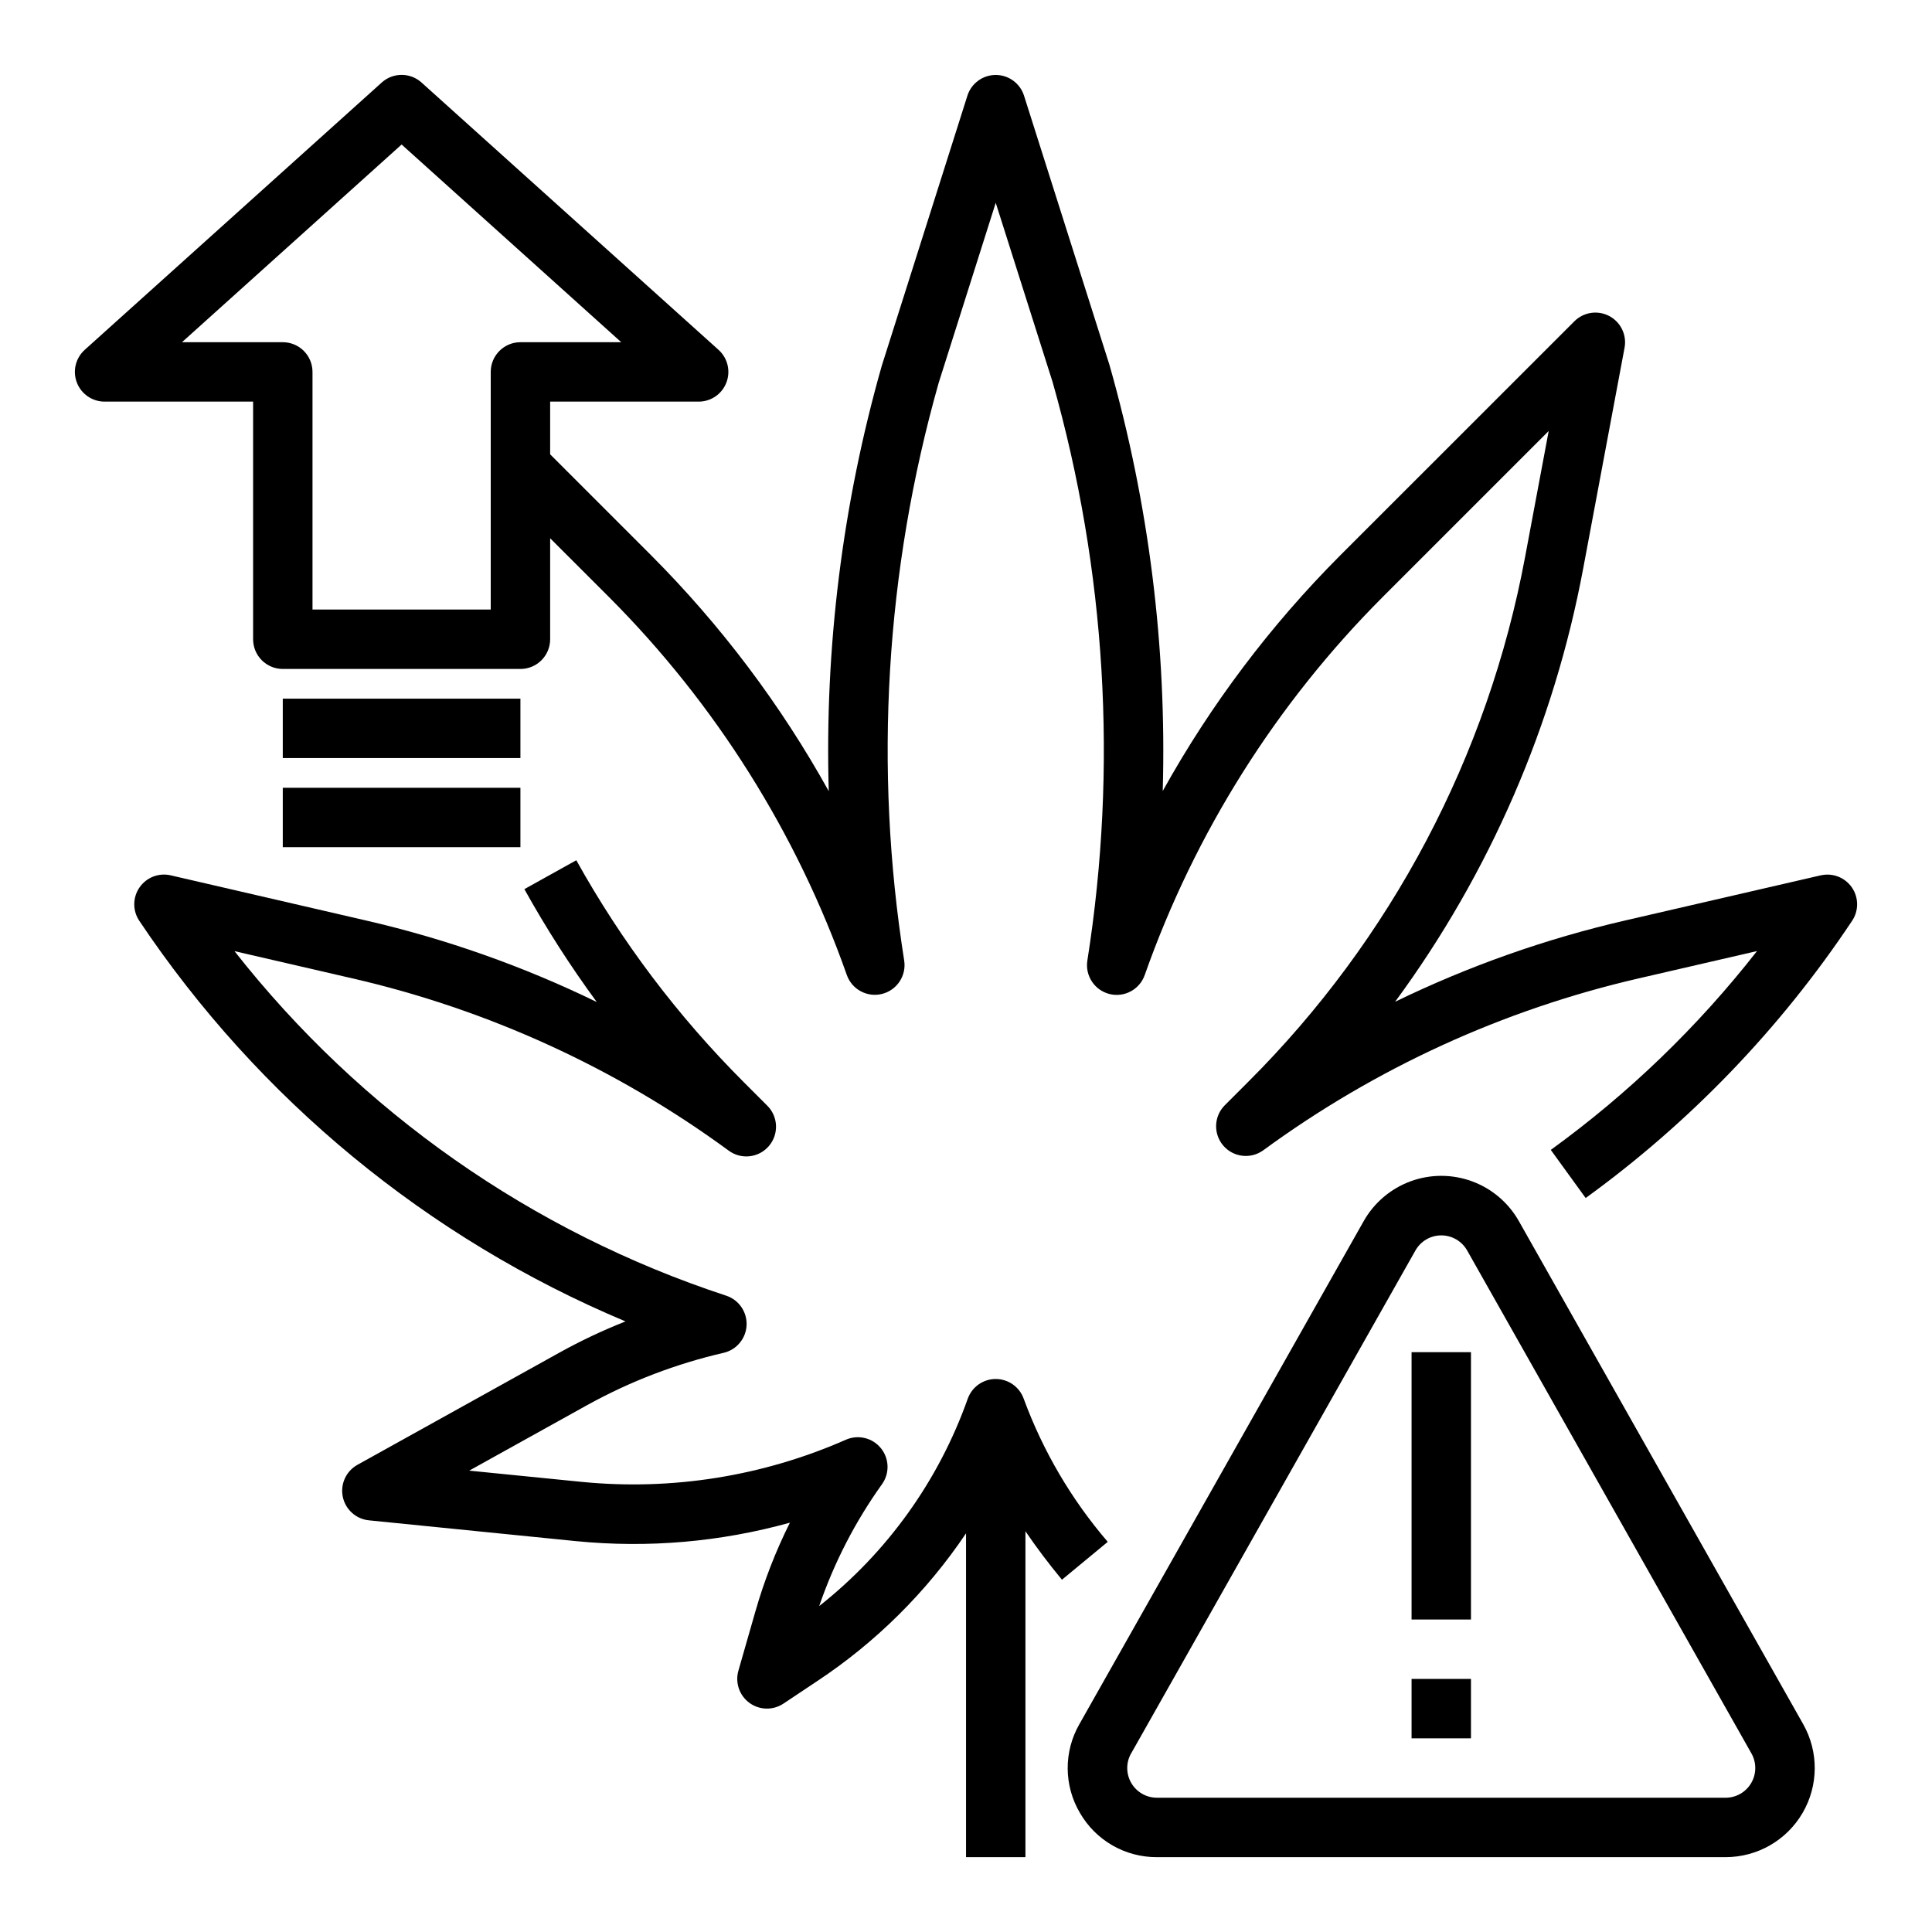
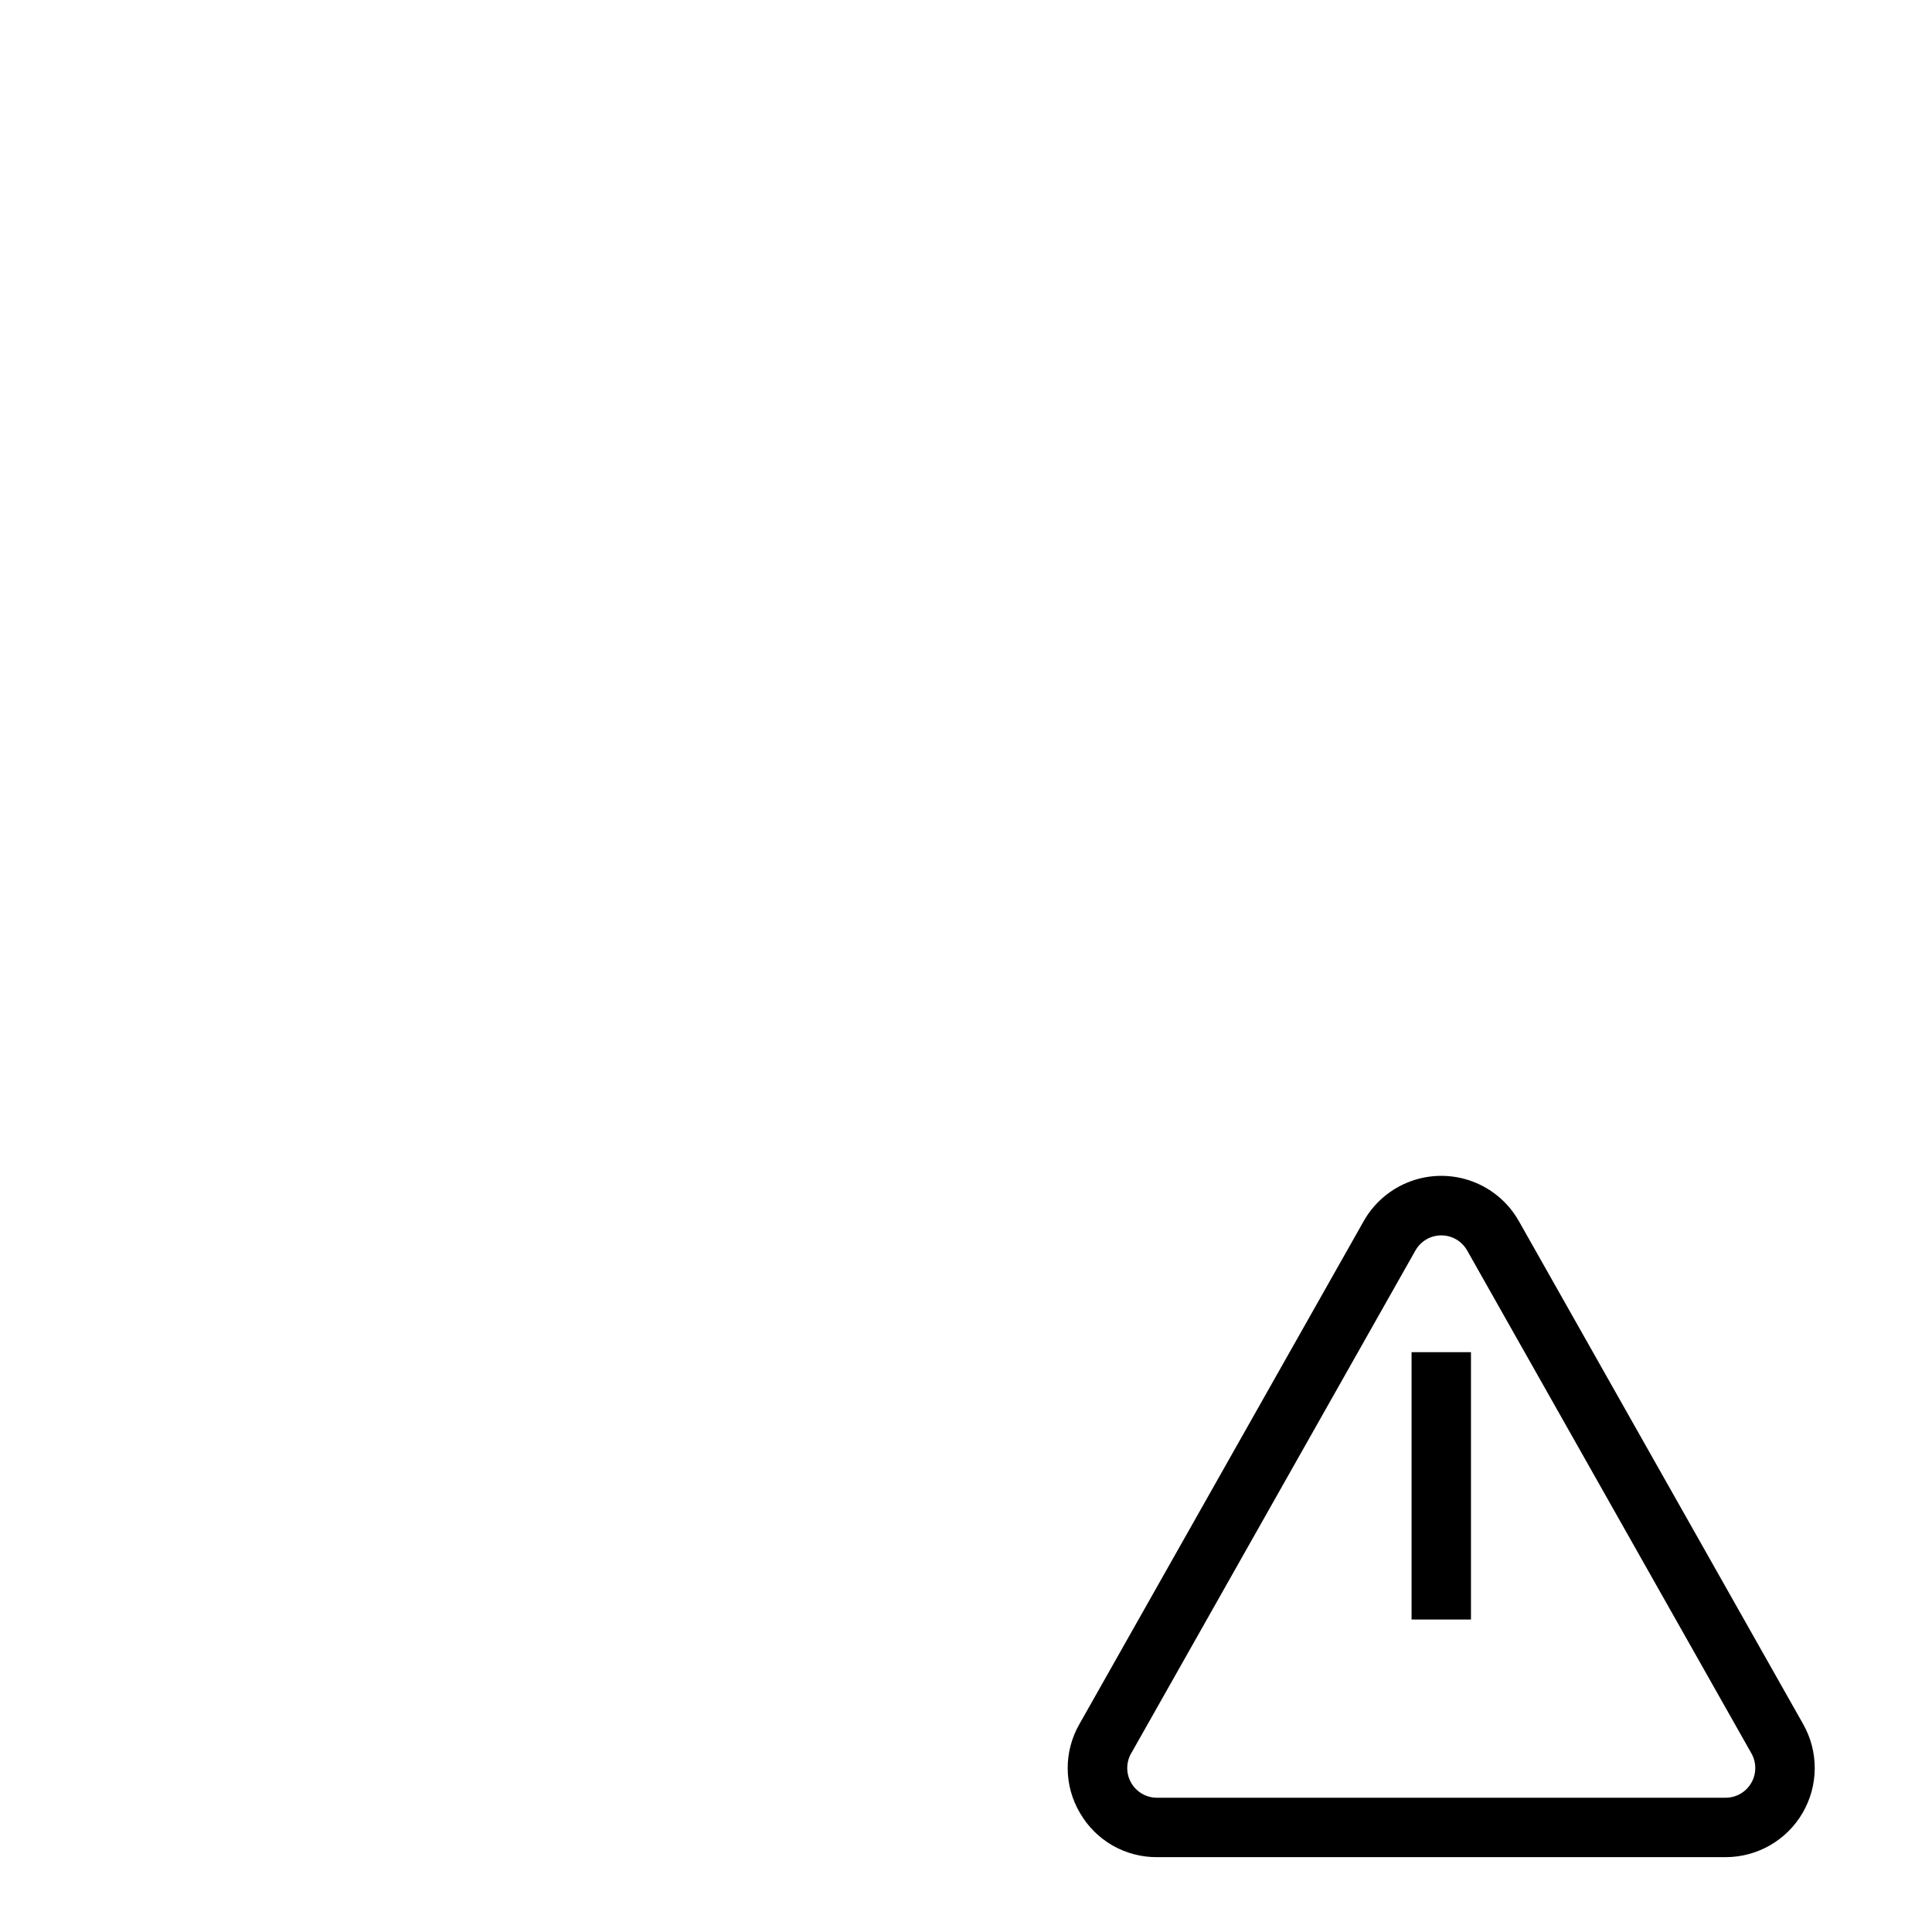
<svg xmlns="http://www.w3.org/2000/svg" fill="#000000" width="800px" height="800px" version="1.1" viewBox="144 144 512 512">
  <g>
-     <path d="m180.98 379.17c-1.836 2.656-1.867 6.164-0.07 8.848 31.625 47.246 76.426 84.164 128.85 106.17-6.062 2.402-11.965 5.191-17.664 8.359l-53.355 29.637h-0.004c-3.012 1.672-4.59 5.106-3.894 8.48 0.695 3.375 3.508 5.902 6.934 6.242l54.875 5.512h0.004c19.031 1.887 38.25 0.23 56.676-4.891-3.758 7.535-6.82 15.398-9.137 23.492l-4.512 15.742c-0.906 3.172 0.262 6.574 2.926 8.52 2.664 1.949 6.262 2.023 9.008 0.195l8.871-5.91c15.629-10.34 29.059-23.668 39.52-39.211v85.805h15.742v-86.363c2.914 4.281 6.137 8.566 9.676 12.848l12.137-10.035v-0.004c-9.621-11.203-17.16-24.043-22.262-37.902-1.109-3.148-4.086-5.254-7.422-5.254-3.34 0-6.312 2.106-7.426 5.254-7.676 21.652-21.32 40.695-39.359 54.93 3.957-11.527 9.566-22.414 16.66-32.324 2.051-2.883 1.922-6.781-0.312-9.527s-6.027-3.664-9.27-2.238c-21.977 9.676-46.078 13.523-69.973 11.176l-29.852-2.984 31.379-17.43v0.004c11.32-6.254 23.461-10.898 36.066-13.801 3.426-0.809 5.902-3.789 6.059-7.305 0.16-3.516-2.035-6.711-5.371-7.824-51.508-16.91-96.855-48.684-130.34-91.316l31.25 7.219h0.004c35.965 8.27 69.867 23.781 99.637 45.586 3.316 2.516 8.016 2.012 10.727-1.148 2.711-3.156 2.492-7.879-0.492-10.777l-6.164-6.164c-17.449-17.445-32.383-37.238-44.375-58.805l-13.762 7.66c5.762 10.363 12.168 20.355 19.184 29.914-19.504-9.492-40.023-16.742-61.164-21.609l-51.75-11.965c-3.148-0.727-6.418 0.539-8.25 3.195z" />
-     <path d="m626.52 375.97-51.703 11.934c-21.117 4.863-41.613 12.102-61.102 21.578 25.07-34.078 42.121-73.379 49.875-114.97l10.934-58.355c0.637-3.391-1.012-6.801-4.066-8.41-3.051-1.609-6.797-1.043-9.234 1.398l-62.031 62.016c-18.5 18.543-34.34 39.566-47.059 62.465 1.09-38.133-3.668-76.207-14.109-112.9l-22.648-71.375c-1.039-3.266-4.07-5.488-7.5-5.488-3.43 0-6.465 2.223-7.504 5.488l-22.711 71.637c-10.406 36.621-15.137 74.621-14.035 112.68-12.719-22.914-28.559-43.949-47.066-62.504l-26.766-26.766v-13.965h39.359c3.262 0 6.18-2.008 7.348-5.051 1.168-3.043 0.34-6.488-2.078-8.668l-78.719-70.848-0.004-0.004c-2.992-2.691-7.539-2.691-10.531 0l-78.719 70.848v0.004c-2.422 2.18-3.25 5.625-2.082 8.668 1.168 3.043 4.09 5.051 7.348 5.051h39.359v62.977c0 2.086 0.828 4.09 2.305 5.566 1.477 1.477 3.481 2.305 5.566 2.305h62.977c2.09 0 4.09-0.828 5.566-2.305 1.477-1.477 2.305-3.481 2.305-5.566v-26.766l15.641 15.633h0.004c28.184 28.262 49.699 62.461 62.973 100.1 1.355 3.84 5.41 6.016 9.355 5.019 3.945-1 6.481-4.84 5.848-8.859-8.07-51.086-4.949-103.31 9.141-153.07l15.121-47.719 15.082 47.523c14.137 49.824 17.273 102.12 9.203 153.29-0.633 4.019 1.902 7.859 5.848 8.859 3.945 0.996 8-1.18 9.352-5.019 13.277-37.641 34.793-71.84 62.977-100.1l44.082-44.082-6.25 33.348c-9.836 52.773-35.453 101.32-73.469 139.22l-6.164 6.164c-2.859 2.91-3.019 7.527-0.371 10.633 2.652 3.102 7.234 3.664 10.559 1.293 29.762-21.809 63.656-37.328 99.613-45.609l31.293-7.227h-0.004c-15.66 20.039-34.059 37.777-54.652 52.695l9.242 12.754h-0.004c27.727-20.09 51.637-44.969 70.613-73.465 1.797-2.684 1.77-6.191-0.066-8.848-1.836-2.656-5.109-3.922-8.254-3.195zm-352.47-133.41v62.977h-47.234v-62.977c0-2.09-0.828-4.09-2.305-5.566-1.477-1.477-3.477-2.305-5.566-2.305h-26.719l58.207-52.391 58.207 52.391h-26.719c-4.348 0-7.871 3.523-7.871 7.871z" />
-     <path d="m218.94 329.15h62.977v15.742h-62.977z" />
-     <path d="m218.94 352.77h62.977v15.742h-62.977z" />
    <path d="m430.2 624.45c2.062 3.582 5.039 6.551 8.621 8.609 3.586 2.059 7.652 3.129 11.785 3.106h150.7c8.398 0 16.168-4.461 20.398-11.715 4.234-7.254 4.297-16.211 0.164-23.52l-75.352-133.32c-2.754-4.875-7.156-8.617-12.414-10.547-5.258-1.934-11.035-1.934-16.293 0-5.258 1.93-9.66 5.672-12.414 10.547l-75.352 133.32c-2.055 3.582-3.121 7.648-3.094 11.781 0.027 4.129 1.148 8.18 3.25 11.738zm13.547-15.742 75.352-133.31c1.395-2.477 4.016-4.008 6.856-4.008 2.844 0 5.461 1.531 6.859 4.008l75.352 133.31c1.359 2.434 1.332 5.41-0.078 7.816-1.41 2.41-3.988 3.891-6.781 3.894h-150.7c-2.801 0.004-5.391-1.484-6.805-3.902-1.41-2.418-1.43-5.402-0.055-7.84z" />
    <path d="m518.08 502.34h15.742v70.848h-15.742z" />
-     <path d="m518.08 588.93h15.742v15.742h-15.742z" />
  </g>
</svg>